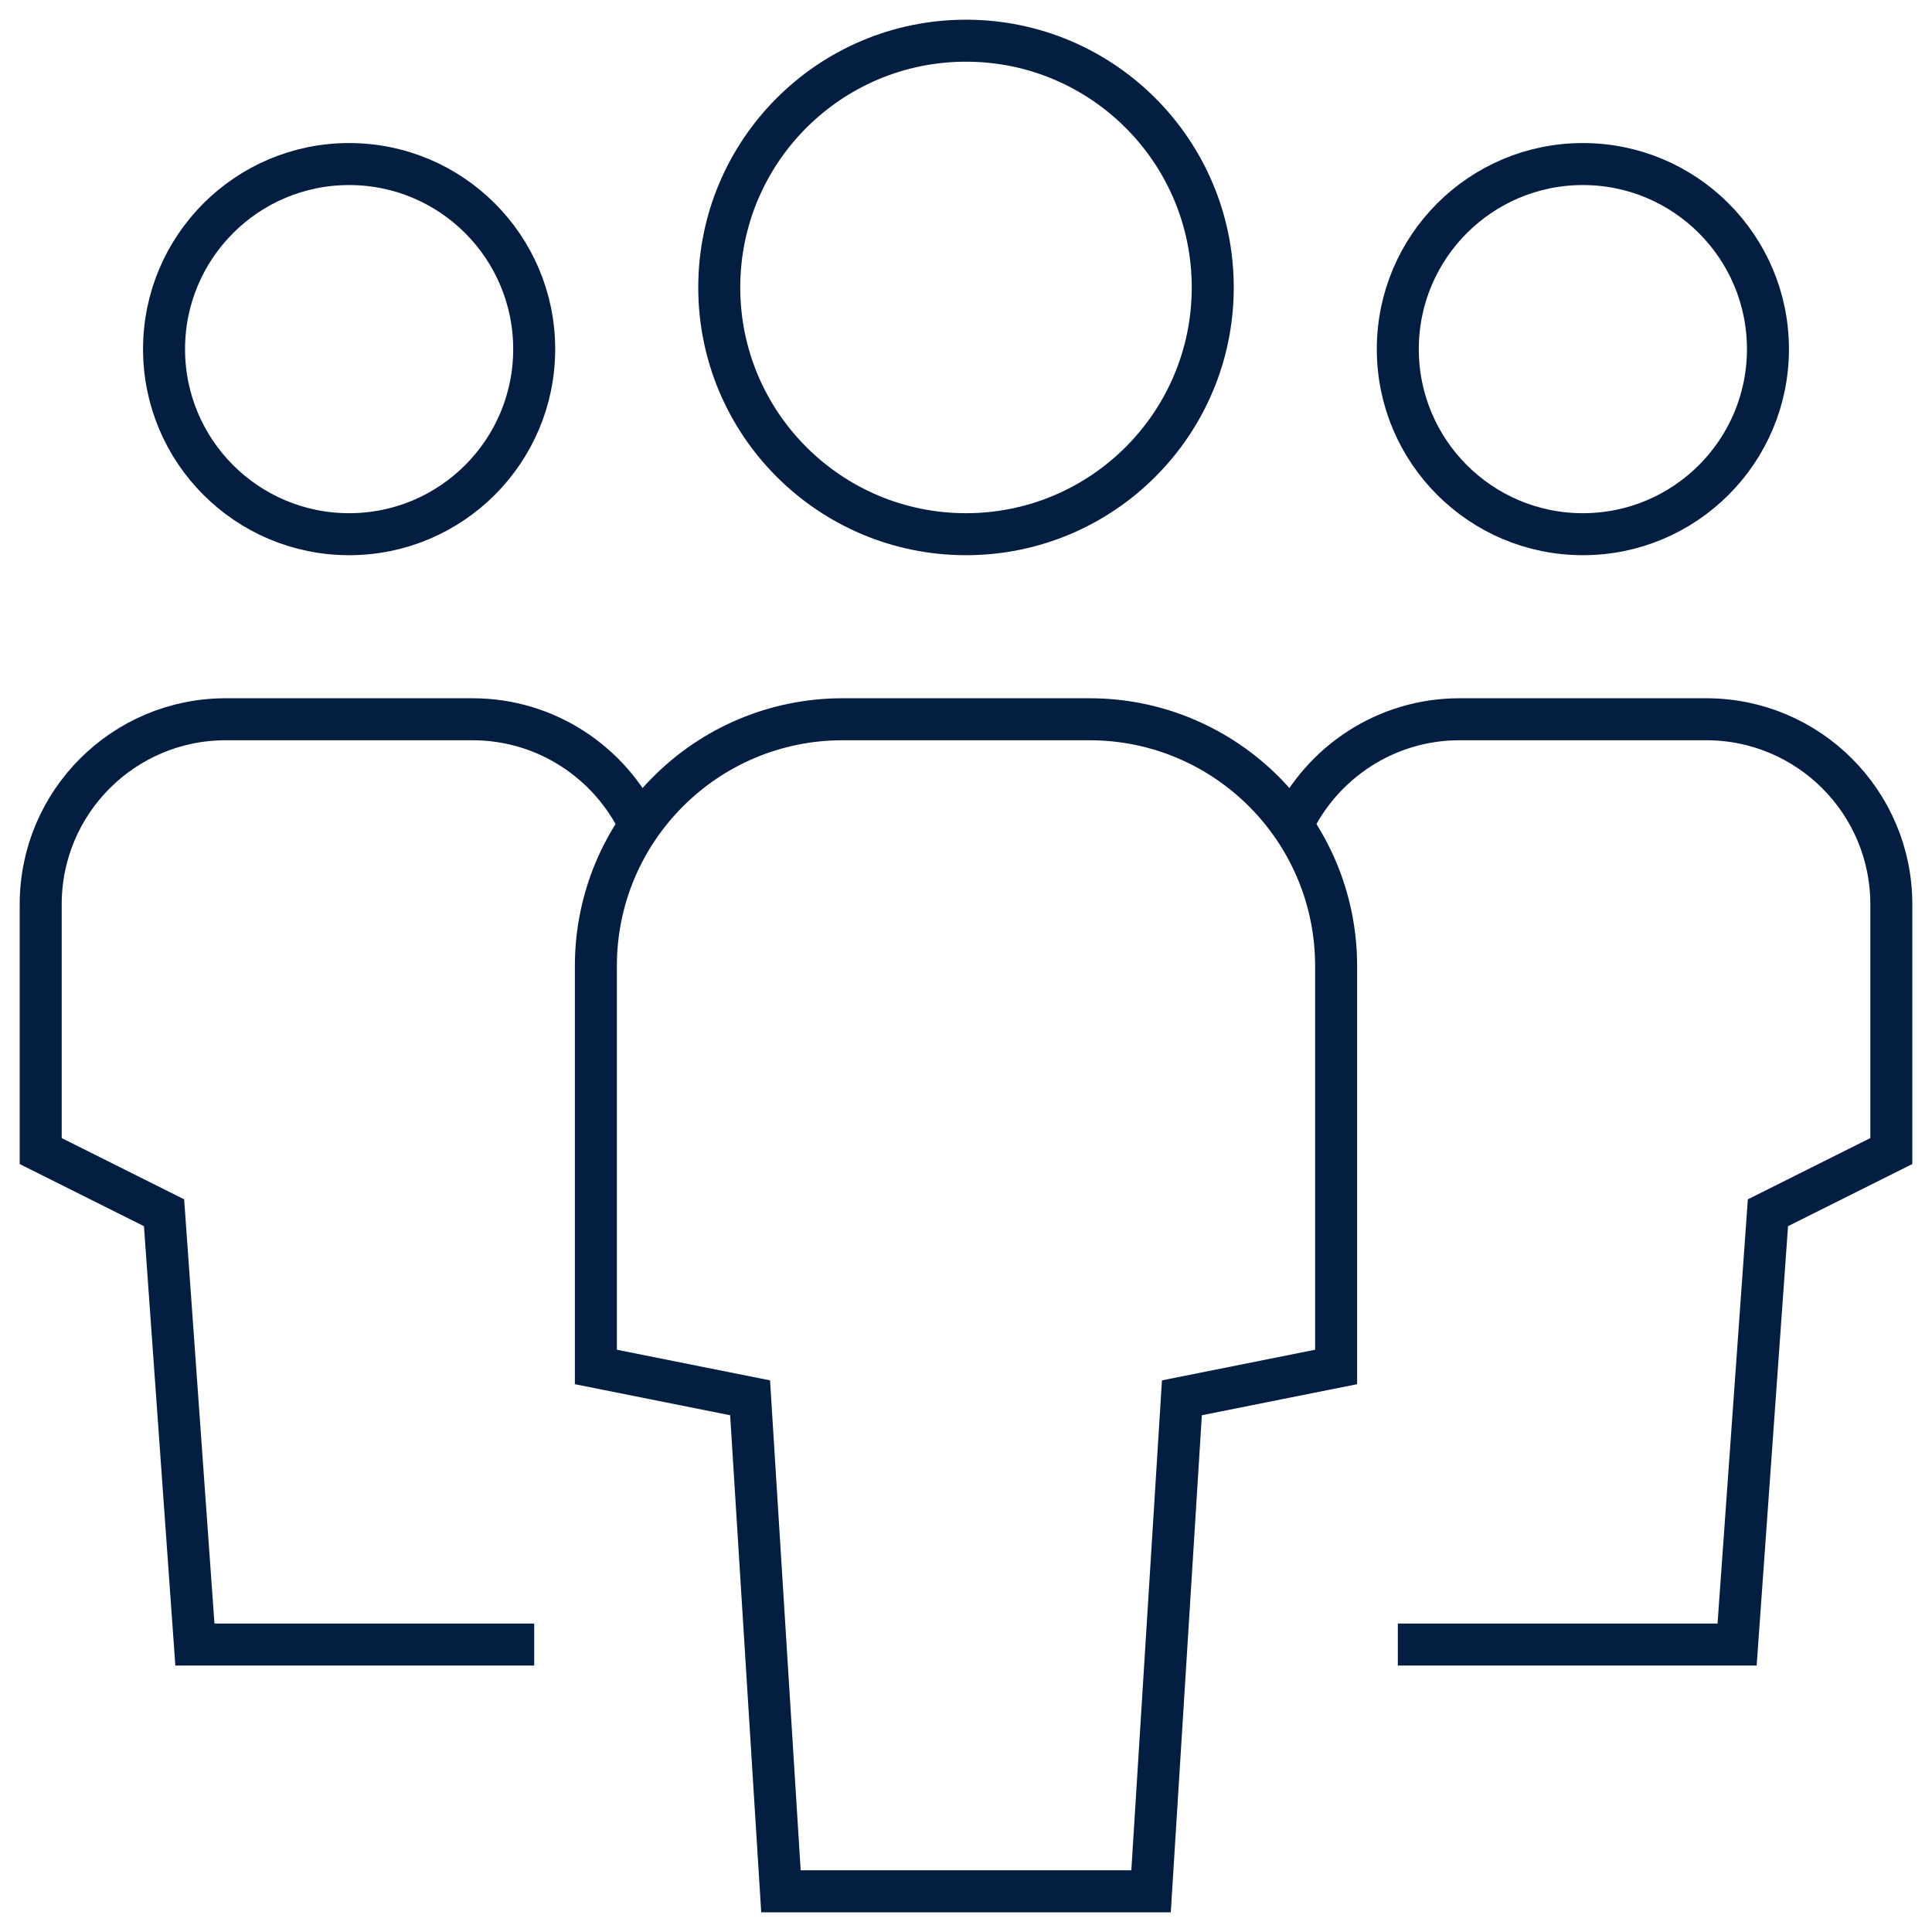
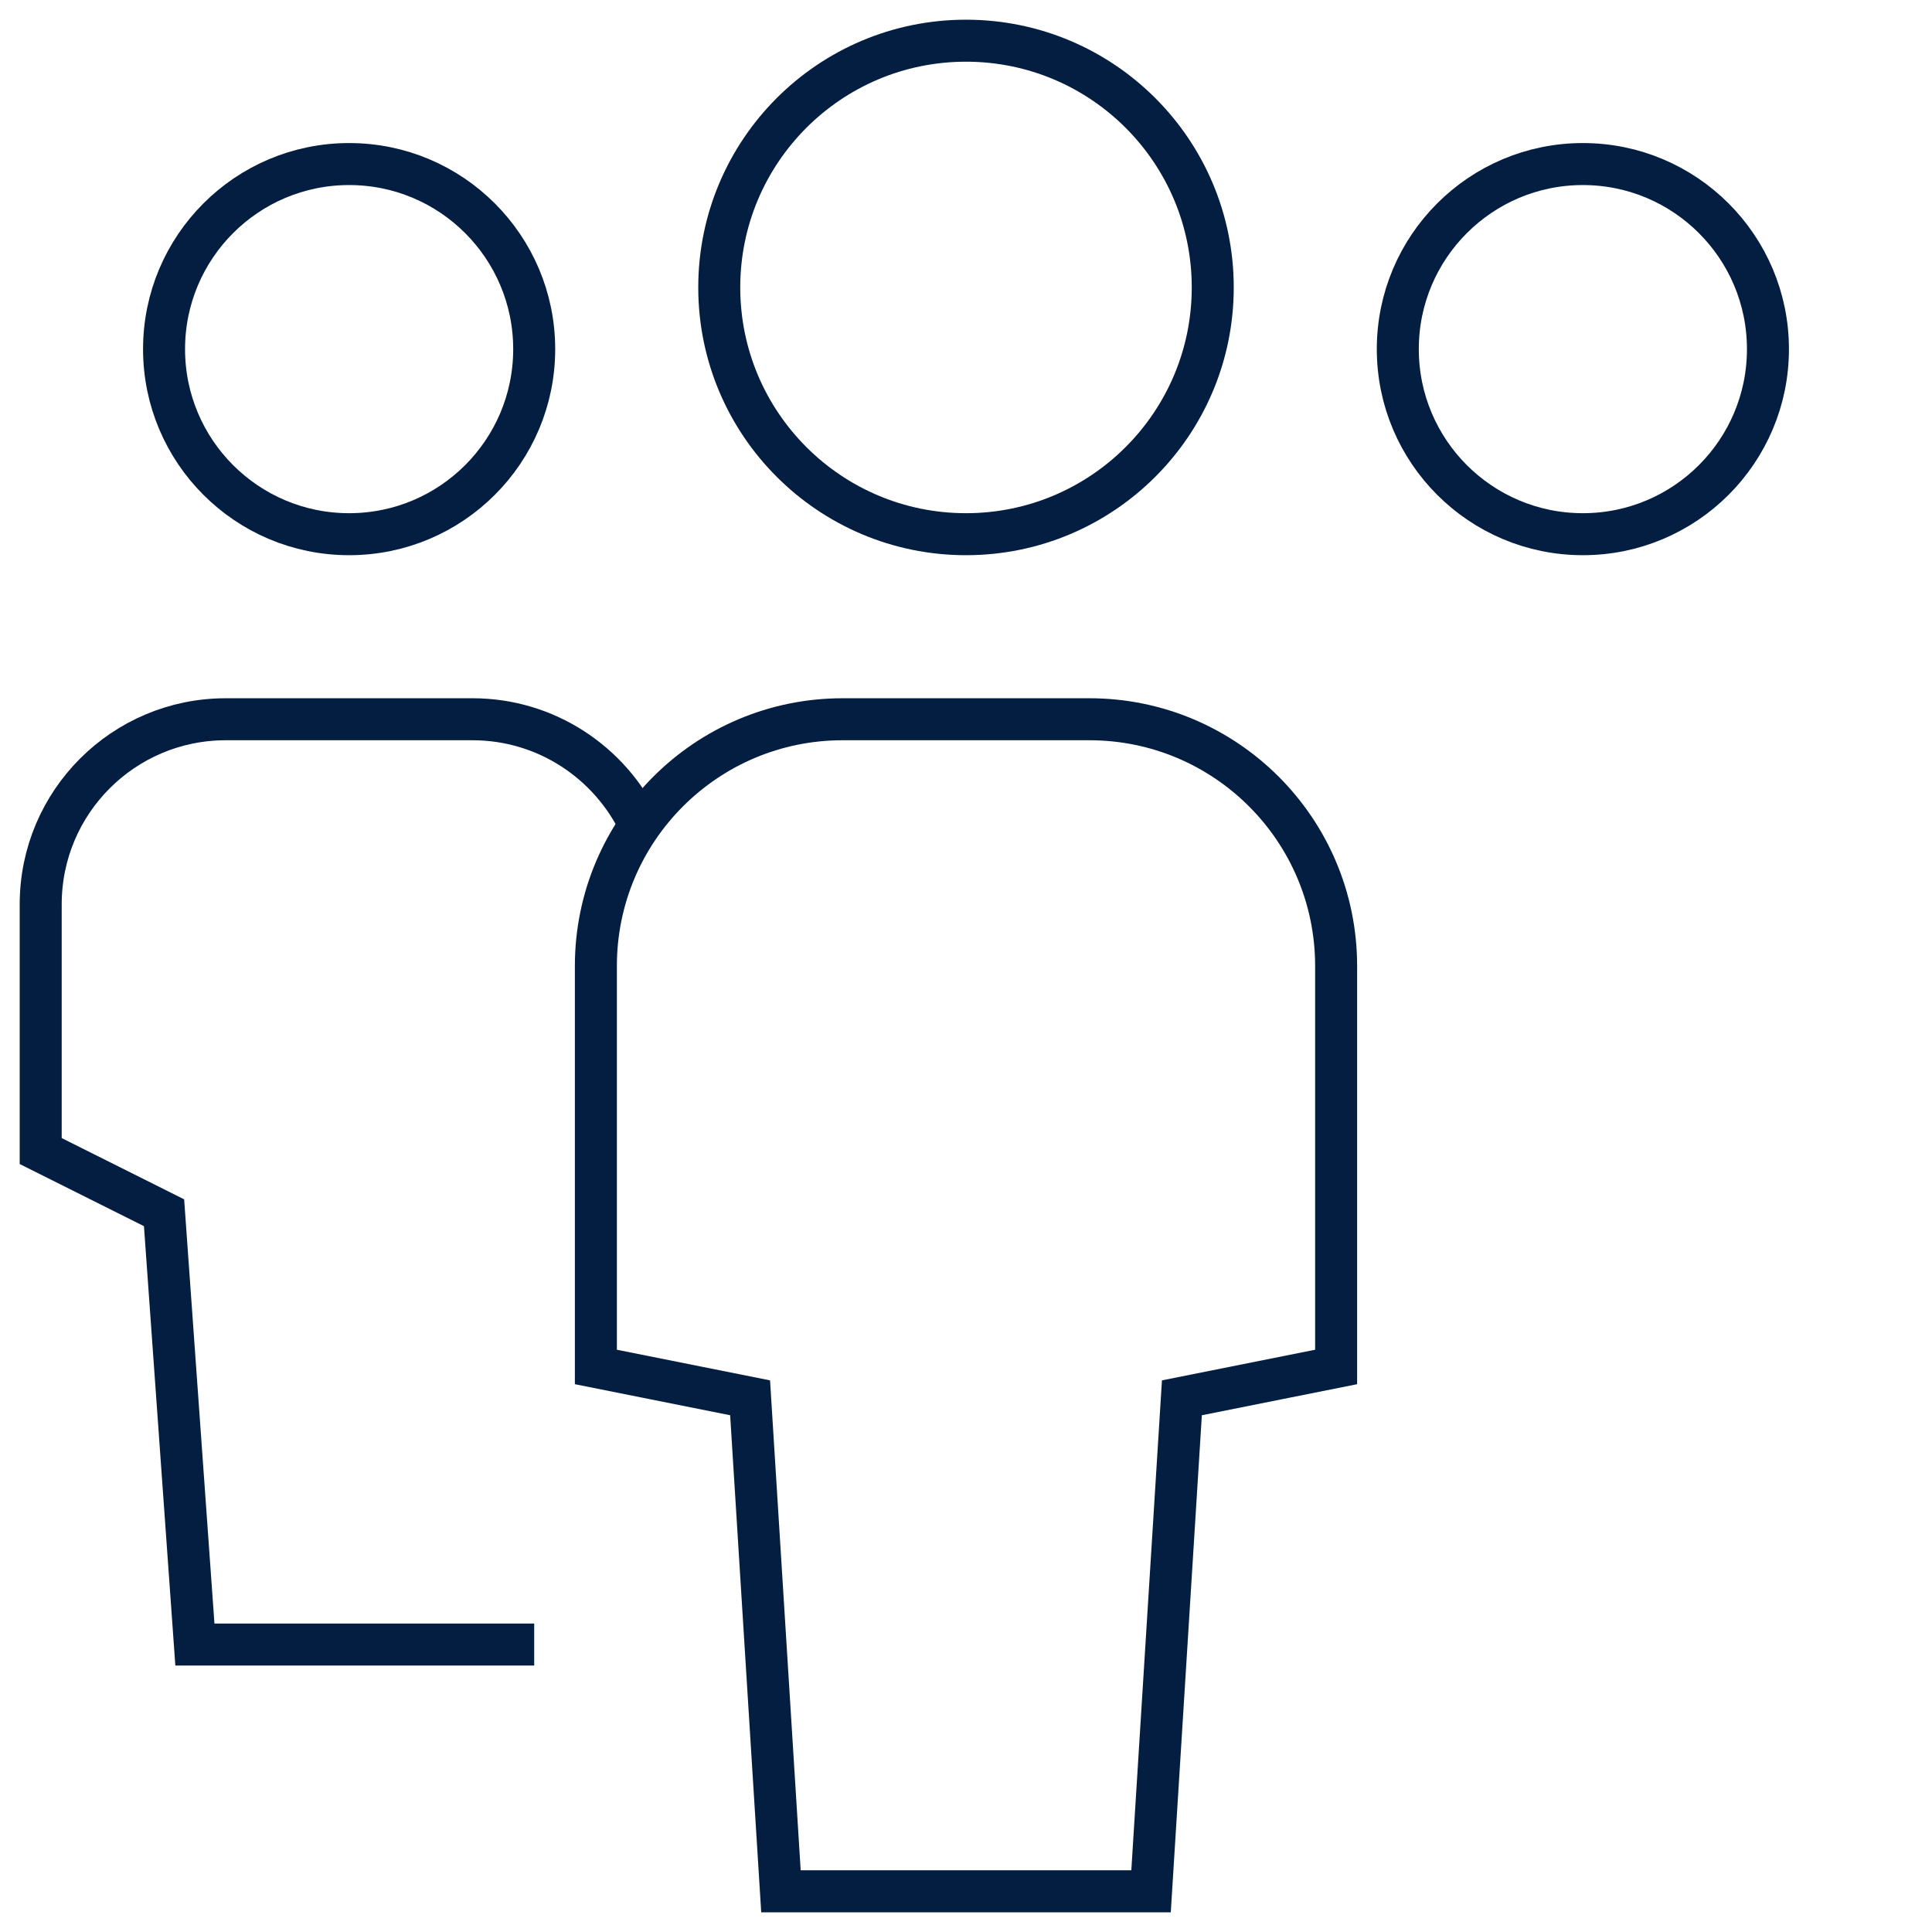
<svg xmlns="http://www.w3.org/2000/svg" width="92" height="92" viewBox="0 0 92 92" fill="none">
  <path d="M30.471 39.301C29.056 36.321 26.018 34.25 22.5 34.25H10.75C5.883 34.25 1.938 38.195 1.938 43.062V54.812L7.812 57.75L9.281 78.312H25.438" stroke="#041e42" stroke-width="2" stroke-miterlimit="10" />
  <path d="M16.625 25.438C21.492 25.438 25.438 21.492 25.438 16.625C25.438 11.758 21.492 7.812 16.625 7.812C11.758 7.812 7.812 11.758 7.812 16.625C7.812 21.492 11.758 25.438 16.625 25.438Z" stroke="#041e42" stroke-width="2" stroke-miterlimit="10" stroke-linecap="square" />
-   <path d="M61.529 39.301C62.944 36.321 65.983 34.25 69.5 34.25H81.25C86.118 34.25 90.063 38.195 90.063 43.062V54.812L84.188 57.75L82.719 78.312H66.563" stroke="#041e42" stroke-width="2" stroke-miterlimit="10" />
  <path d="M75.375 25.438C80.242 25.438 84.188 21.492 84.188 16.625C84.188 11.758 80.242 7.812 75.375 7.812C70.508 7.812 66.562 11.758 66.562 16.625C66.562 21.492 70.508 25.438 75.375 25.438Z" stroke="#041e42" stroke-width="2" stroke-miterlimit="10" stroke-linecap="square" />
  <path d="M54.812 90.062H37.188L35.719 66.562L28.375 65.094V46C28.375 39.511 33.636 34.25 40.125 34.25H51.875C58.364 34.25 63.625 39.511 63.625 46V65.094L56.281 66.562L54.812 90.062Z" stroke="#041e42" stroke-width="2" stroke-miterlimit="10" stroke-linecap="square" />
  <path d="M46 25.438C52.489 25.438 57.75 20.177 57.75 13.688C57.75 7.198 52.489 1.938 46 1.938C39.511 1.938 34.25 7.198 34.25 13.688C34.25 20.177 39.511 25.438 46 25.438Z" stroke="#041e42" stroke-width="2" stroke-miterlimit="10" stroke-linecap="square" />
</svg>